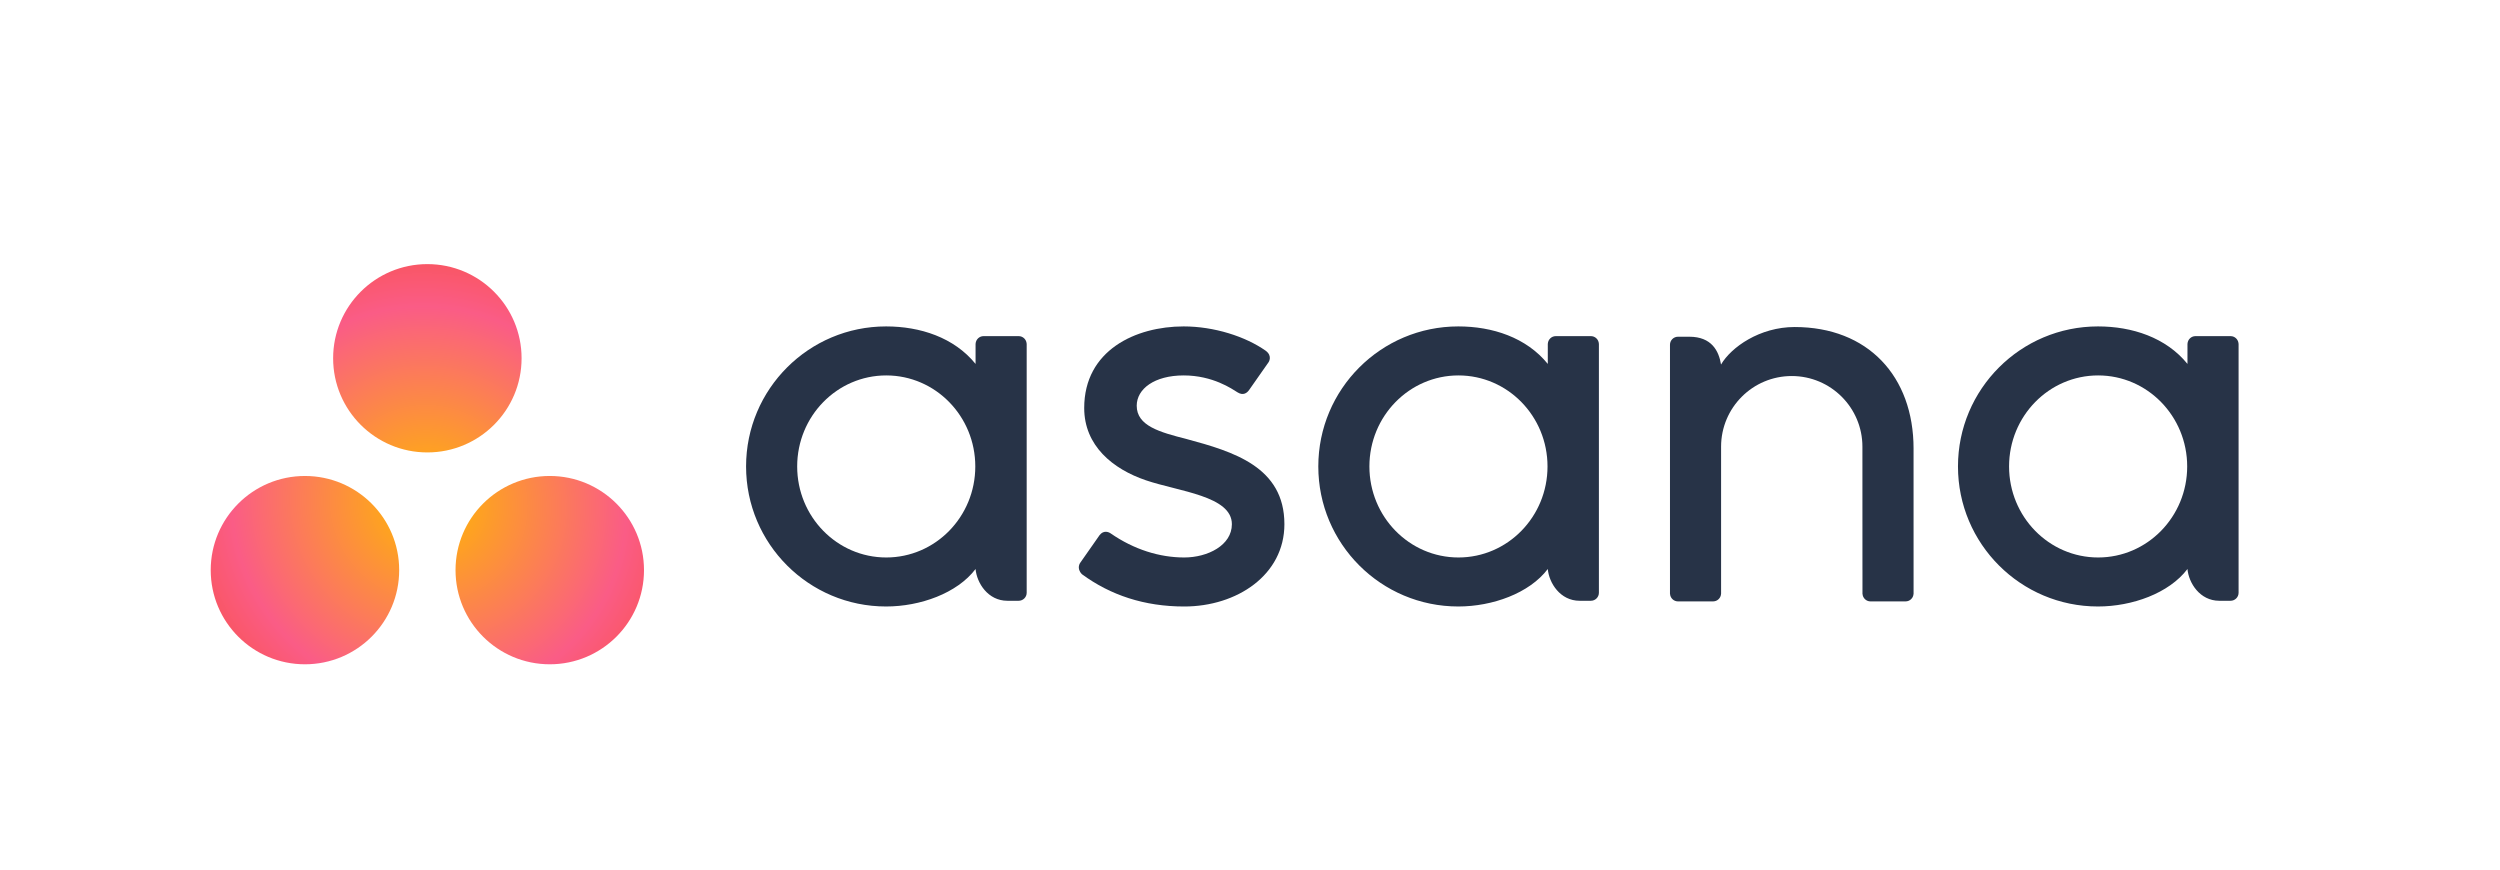
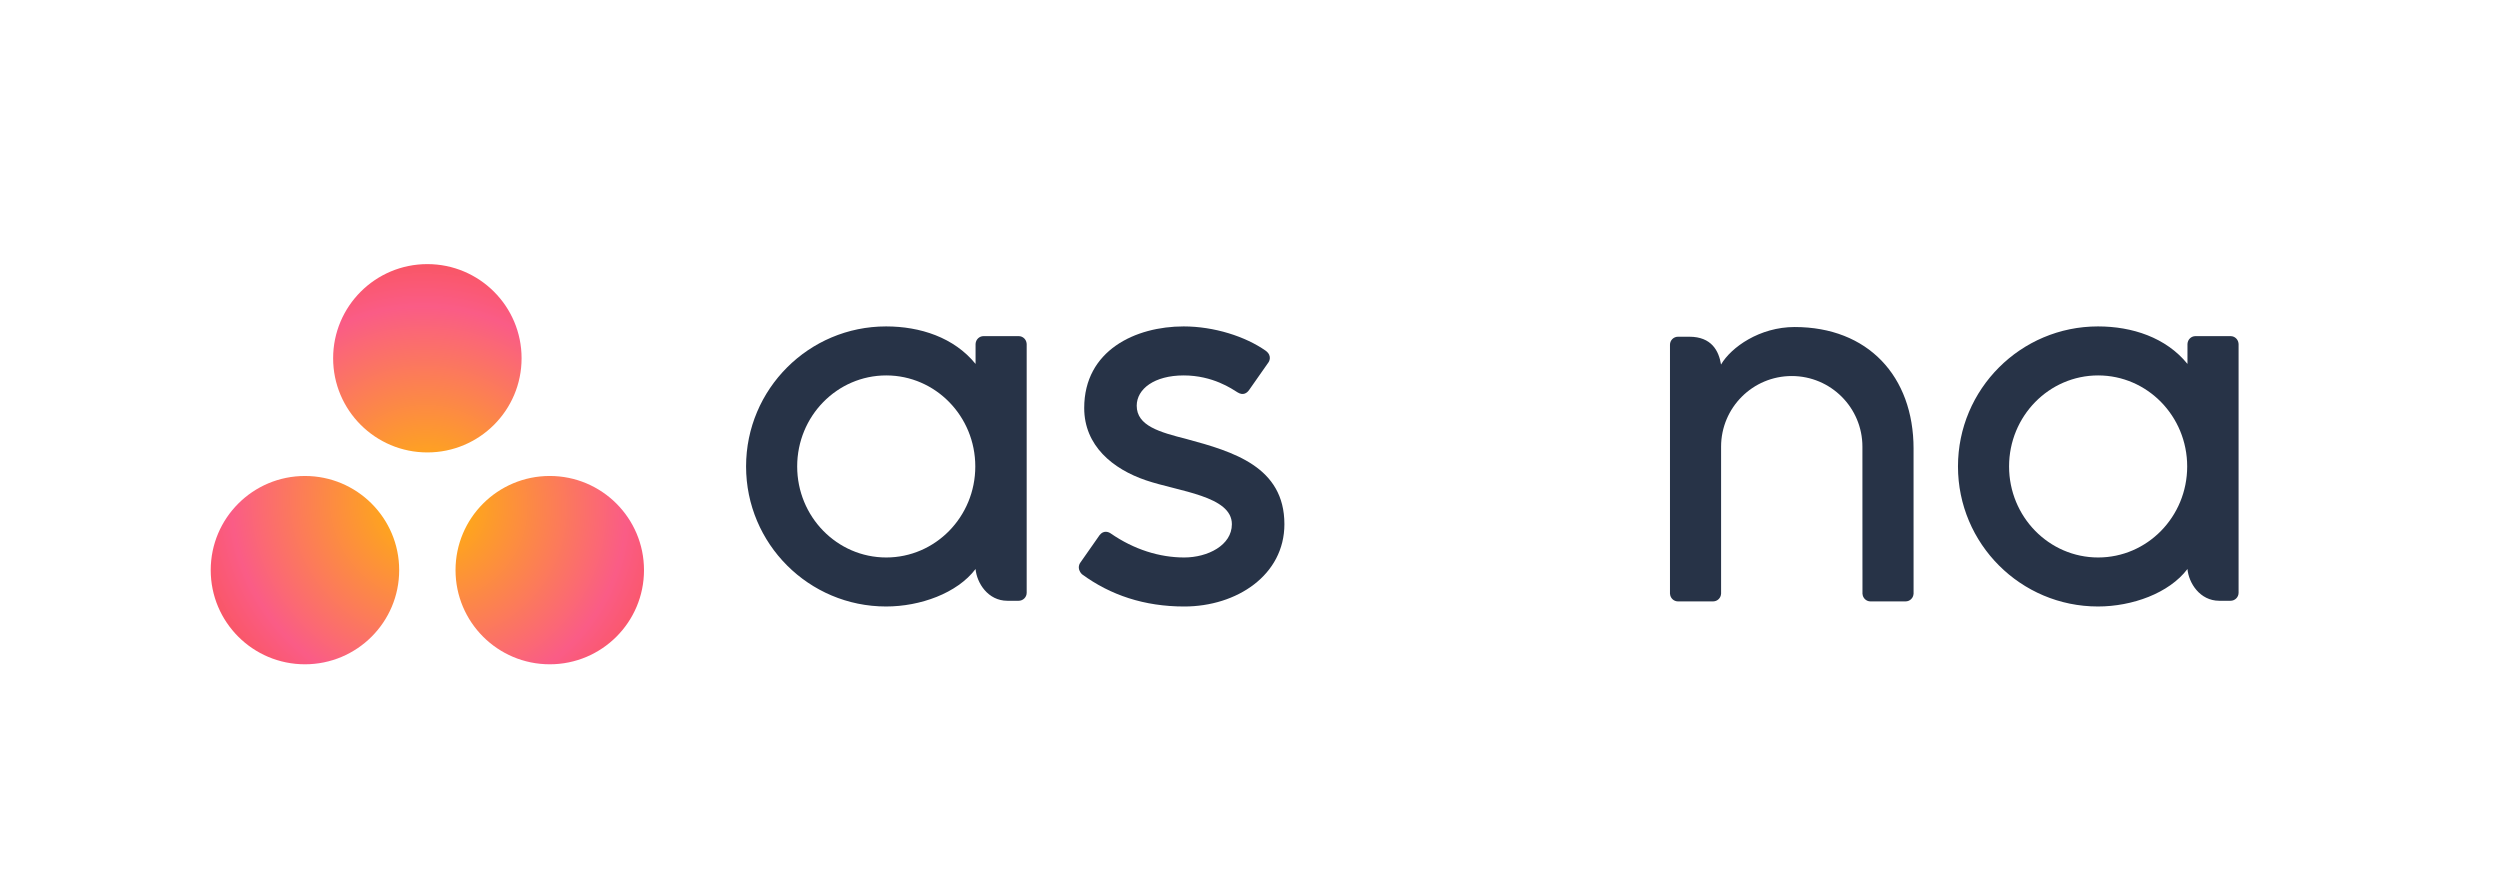
<svg xmlns="http://www.w3.org/2000/svg" width="230" height="80" viewBox="0 0 230 80" fill="none">
  <path fill-rule="evenodd" clip-rule="evenodd" d="M47.986 32.96C47.986 37.745 44.105 41.624 39.317 41.624C34.529 41.624 30.648 37.745 30.648 32.96C30.648 28.177 34.529 24.298 39.317 24.298C44.105 24.298 47.986 28.177 47.986 32.96ZM28.055 43.79C23.267 43.79 19.386 47.668 19.386 52.452C19.386 57.237 23.267 61.115 28.055 61.115C32.843 61.115 36.725 57.237 36.725 52.452C36.725 47.668 32.843 43.79 28.055 43.79ZM50.578 43.789C45.791 43.789 41.909 47.668 41.909 52.452C41.909 57.237 45.791 61.115 50.578 61.115C55.366 61.115 59.248 57.237 59.248 52.452C59.248 47.668 55.366 43.789 50.578 43.789Z" fill="url(#paint0_radial_1539_1145)" />
  <path fill-rule="evenodd" clip-rule="evenodd" d="M89.752 52.35C89.865 53.635 90.894 55.271 92.676 55.271H93.719C94.123 55.271 94.455 54.94 94.455 54.535V31.619H94.45C94.429 31.233 94.11 30.924 93.719 30.924H90.488C90.097 30.924 89.778 31.233 89.756 31.619H89.752V33.481C87.773 31.042 84.651 30.03 81.521 30.03C74.407 30.03 68.639 35.798 68.639 42.913C68.639 50.029 74.407 55.797 81.521 55.797V55.797C84.651 55.797 88.062 54.583 89.752 52.347L89.752 52.35ZM81.534 51.288C77.009 51.288 73.341 47.538 73.341 42.913C73.341 38.288 77.009 34.539 81.534 34.539C86.059 34.539 89.727 38.288 89.727 42.913C89.727 47.538 86.059 51.288 81.534 51.288Z" fill="#273347" />
-   <path fill-rule="evenodd" clip-rule="evenodd" d="M142.397 52.35C142.51 53.635 143.539 55.271 145.321 55.271H146.364C146.768 55.271 147.099 54.94 147.099 54.535V31.619H147.095C147.074 31.233 146.754 30.924 146.364 30.924H143.133C142.742 30.924 142.423 31.233 142.401 31.619H142.397V33.481C140.417 31.042 137.296 30.03 134.166 30.03C127.051 30.03 121.284 35.798 121.284 42.913C121.284 50.029 127.051 55.797 134.166 55.797V55.797C137.296 55.797 140.707 54.583 142.397 52.347L142.397 52.35ZM134.178 51.288C129.654 51.288 125.985 47.538 125.985 42.913C125.985 38.288 129.654 34.539 134.178 34.539C138.703 34.539 142.371 38.288 142.371 42.913C142.371 47.538 138.703 51.288 134.178 51.288Z" fill="#273347" />
  <path fill-rule="evenodd" clip-rule="evenodd" d="M201.247 52.35C201.36 53.635 202.389 55.271 204.171 55.271H205.214C205.618 55.271 205.95 54.94 205.95 54.535V31.619H205.945C205.924 31.233 205.605 30.924 205.214 30.924H201.983C201.592 30.924 201.273 31.233 201.251 31.619H201.247V33.481C199.268 31.042 196.146 30.03 193.016 30.03C185.901 30.03 180.134 35.798 180.134 42.913C180.134 50.029 185.901 55.797 193.016 55.797V55.797C196.146 55.797 199.557 54.583 201.247 52.347L201.247 52.35ZM193.029 51.288C188.504 51.288 184.835 47.538 184.835 42.913C184.835 38.288 188.504 34.539 193.029 34.539C197.553 34.539 201.221 38.288 201.221 42.913C201.221 47.538 197.553 51.288 193.029 51.288Z" fill="#273347" />
  <path fill-rule="evenodd" clip-rule="evenodd" d="M176.049 53.138L176.047 41.28H176.048C176.048 34.595 171.83 30.086 165.106 30.086C161.896 30.086 159.265 31.942 158.335 33.537C158.134 32.29 157.472 30.979 155.42 30.979H154.373C153.969 30.979 153.638 31.311 153.638 31.715V52.408V52.411V54.633H153.642C153.663 55.019 153.983 55.329 154.374 55.329H157.605C157.654 55.329 157.703 55.323 157.75 55.313C157.771 55.309 157.791 55.301 157.812 55.295C157.836 55.288 157.861 55.282 157.884 55.273C157.913 55.261 157.939 55.245 157.965 55.23C157.978 55.222 157.992 55.216 158.005 55.208C158.037 55.187 158.067 55.162 158.095 55.136C158.1 55.132 158.106 55.129 158.11 55.124C158.142 55.093 158.172 55.059 158.198 55.023L158.198 55.023C158.279 54.912 158.328 54.778 158.336 54.633H158.34V41.096C158.34 37.506 161.251 34.595 164.841 34.595C168.431 34.595 171.342 37.506 171.342 41.096L171.345 52.411L171.345 52.408C171.345 52.418 171.347 52.428 171.347 52.439V54.633H171.351C171.373 55.019 171.692 55.329 172.083 55.329H175.314C175.364 55.329 175.412 55.323 175.459 55.313C175.478 55.31 175.495 55.302 175.514 55.297C175.541 55.289 175.568 55.283 175.593 55.273C175.62 55.262 175.644 55.246 175.669 55.232C175.684 55.224 175.7 55.218 175.715 55.208C175.744 55.188 175.772 55.164 175.799 55.141C175.805 55.135 175.813 55.13 175.819 55.124C175.85 55.094 175.877 55.062 175.902 55.029C175.904 55.026 175.906 55.024 175.908 55.022C175.988 54.912 176.036 54.779 176.045 54.635C176.045 54.635 176.045 54.633 176.045 54.633H176.049V53.139L176.049 53.138Z" fill="#273347" />
  <path fill-rule="evenodd" clip-rule="evenodd" d="M102.175 49.068C104.332 50.562 106.686 51.288 108.949 51.288C111.105 51.288 113.333 50.171 113.333 48.226C113.333 45.629 108.477 45.225 105.426 44.188C102.375 43.151 99.747 41.007 99.747 37.536C99.747 32.224 104.479 30.03 108.897 30.03C111.695 30.03 114.583 30.953 116.455 32.275C117.1 32.764 116.708 33.325 116.708 33.325L114.92 35.877C114.72 36.165 114.368 36.413 113.864 36.102C113.36 35.791 111.592 34.539 108.897 34.539C106.202 34.539 104.578 35.784 104.578 37.327C104.578 39.177 106.688 39.759 109.16 40.389C113.466 41.55 118.165 42.946 118.165 48.226C118.165 52.906 113.787 55.798 108.949 55.798C105.283 55.798 102.161 54.753 99.543 52.831C98.998 52.286 99.379 51.779 99.379 51.779L101.157 49.239C101.519 48.764 101.975 48.93 102.175 49.068Z" fill="#273347" />
  <defs>
    <radialGradient id="paint0_radial_1539_1145" cx="0" cy="0" r="1" gradientUnits="userSpaceOnUse" gradientTransform="translate(39.441 46.309) rotate(37.304) scale(24.627 23.921)">
      <stop stop-color="#FFB900" />
      <stop offset="0.747" stop-color="#FA5C86" />
      <stop offset="1" stop-color="#F95353" />
    </radialGradient>
  </defs>
</svg>